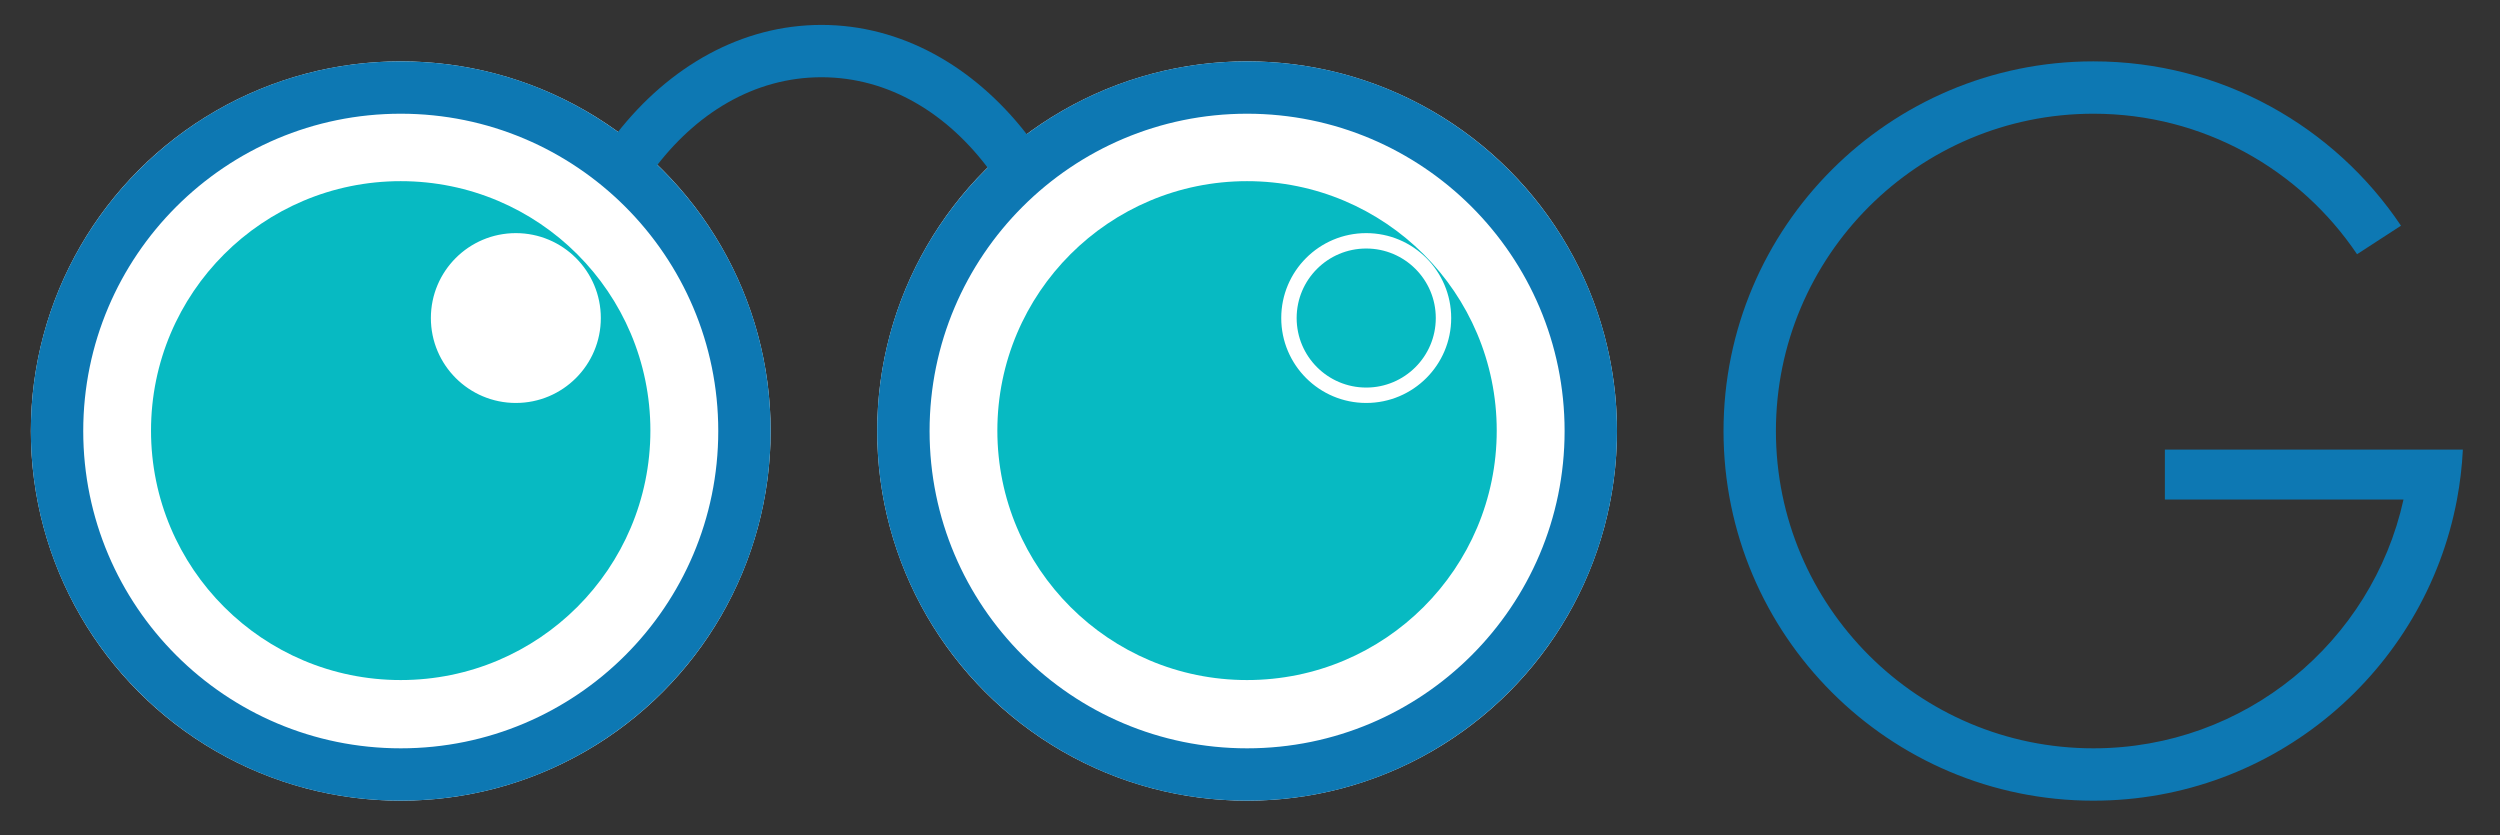
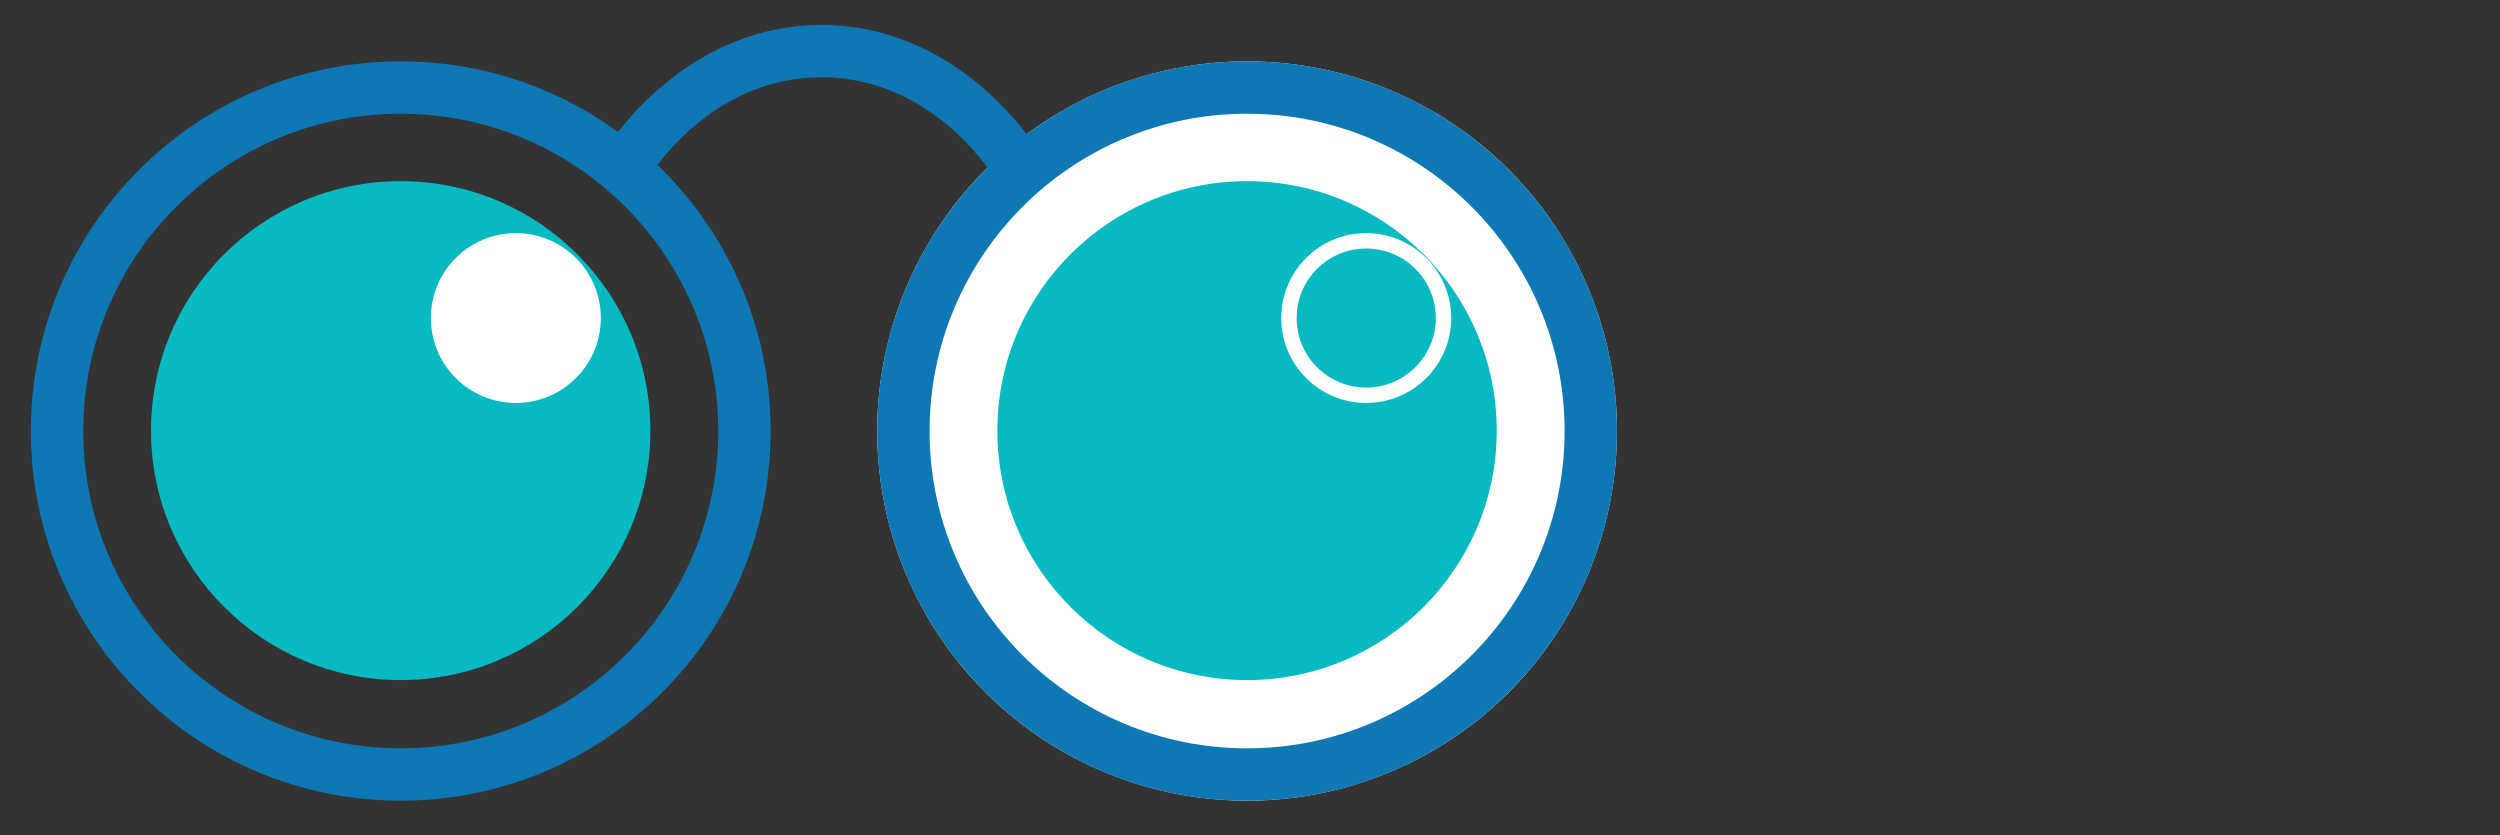
<svg xmlns="http://www.w3.org/2000/svg" width="100%" height="100%" viewBox="0 0 811 271" version="1.1" xml:space="preserve" style="fill-rule:evenodd;clip-rule:evenodd;stroke-linecap:round;stroke-linejoin:round;stroke-miterlimit:1.5;">
  <rect x="0" y="0" width="811" height="271" fill="#333333" stroke="none" />
  <g id="Artboard1" transform="matrix(0.422,0,0,0.25,0,0)">
    <rect x="0" y="0" width="1920" height="1080" style="fill:none;" />
    <g transform="matrix(2.369,0,0,3.249,-543.879,-1828.41)">
      <g transform="matrix(1,0,0,1.23,0,0)">
-         <path d="M1026.85,619.728C1016.41,675.361 967.527,717.512 908.881,717.512C842.635,717.512 788.851,663.729 788.851,597.483C788.851,531.236 842.635,477.453 908.881,477.453C950.466,477.453 987.14,498.646 1008.68,530.812L994.425,540.073C975.917,512.565 944.498,494.453 908.881,494.453C852.017,494.453 805.851,540.619 805.851,597.483C805.851,654.346 852.017,700.512 908.881,700.512C958.108,700.512 999.317,665.914 1009.5,619.728L932.064,619.728L932.064,603.512L1028.76,603.512C1028.49,609.023 1027.84,614.437 1026.85,619.728Z" style="fill:rgb(13,120,179);" />
-       </g>
+         </g>
      <g transform="matrix(1,0,0,1.23,0,0)">
-         <circle cx="359.621" cy="597.483" r="120.03" style="fill:white;" />
        <path d="M359.621,477.453C425.867,477.453 479.651,531.236 479.651,597.483C479.651,663.729 425.867,717.512 359.621,717.512C293.375,717.512 239.592,663.729 239.592,597.483C239.592,531.236 293.375,477.453 359.621,477.453ZM359.621,494.453C302.758,494.453 256.592,540.619 256.592,597.483C256.592,654.346 302.758,700.512 359.621,700.512C416.485,700.512 462.651,654.346 462.651,597.483C462.651,540.619 416.485,494.453 359.621,494.453Z" style="fill:rgb(13,120,179);" />
      </g>
      <g transform="matrix(0.675,0,0,0.83,116.862,238.827)">
        <circle cx="359.621" cy="597.483" r="120.03" style="fill:rgb(7,186,194);" />
      </g>
      <g transform="matrix(1,0,0,1.23,274.63,0)">
        <circle cx="359.621" cy="597.483" r="120.03" style="fill:white;" />
        <path d="M359.621,477.453C425.867,477.453 479.651,531.236 479.651,597.483C479.651,663.729 425.867,717.512 359.621,717.512C293.375,717.512 239.592,663.729 239.592,597.483C239.592,531.236 293.375,477.453 359.621,477.453ZM359.621,494.453C302.758,494.453 256.592,540.619 256.592,597.483C256.592,654.346 302.758,700.512 359.621,700.512C416.485,700.512 462.651,654.346 462.651,597.483C462.651,540.619 416.485,494.453 359.621,494.453Z" style="fill:rgb(13,120,179);" />
      </g>
      <g transform="matrix(0.957,0,0,1.332,24.373,-46.765)">
        <rect x="415.411" y="457.53" width="155.293" height="50.797" style="fill:none;" />
        <clipPath id="_clip1">
          <rect x="415.411" y="457.53" width="155.293" height="50.797" />
        </clipPath>
        <g clip-path="url(#_clip1)">
          <g transform="matrix(0.817,0,0,0.923,199.155,24.382)">
            <path d="M359.621,477.453C425.867,477.453 479.651,531.236 479.651,597.483C479.651,663.729 425.867,717.512 359.621,717.512C293.375,717.512 239.592,663.729 239.592,597.483C239.592,531.236 293.375,477.453 359.621,477.453ZM359.621,494.453C303.734,494.453 261.321,541.596 261.321,597.483C261.321,653.369 303.734,700.512 359.621,700.512C415.508,700.512 457.921,653.369 457.921,597.483C457.921,541.596 415.508,494.453 359.621,494.453Z" style="fill:rgb(13,120,179);" />
          </g>
        </g>
      </g>
      <g transform="matrix(1,0,0,1.23,-275.938,0)">
        <circle cx="672.908" cy="560.798" r="25.074" style="fill:white;stroke:white;stroke-width:5px;" />
      </g>
      <g transform="matrix(0.675,0,0,0.83,391.492,238.827)">
        <circle cx="359.621" cy="597.483" r="120.03" style="fill:rgb(7,186,194);" />
      </g>
      <g transform="matrix(1,0,0,1.23,0,0)">
        <circle cx="672.908" cy="560.798" r="25.074" style="fill:none;stroke:white;stroke-width:5px;" />
      </g>
    </g>
  </g>
</svg>